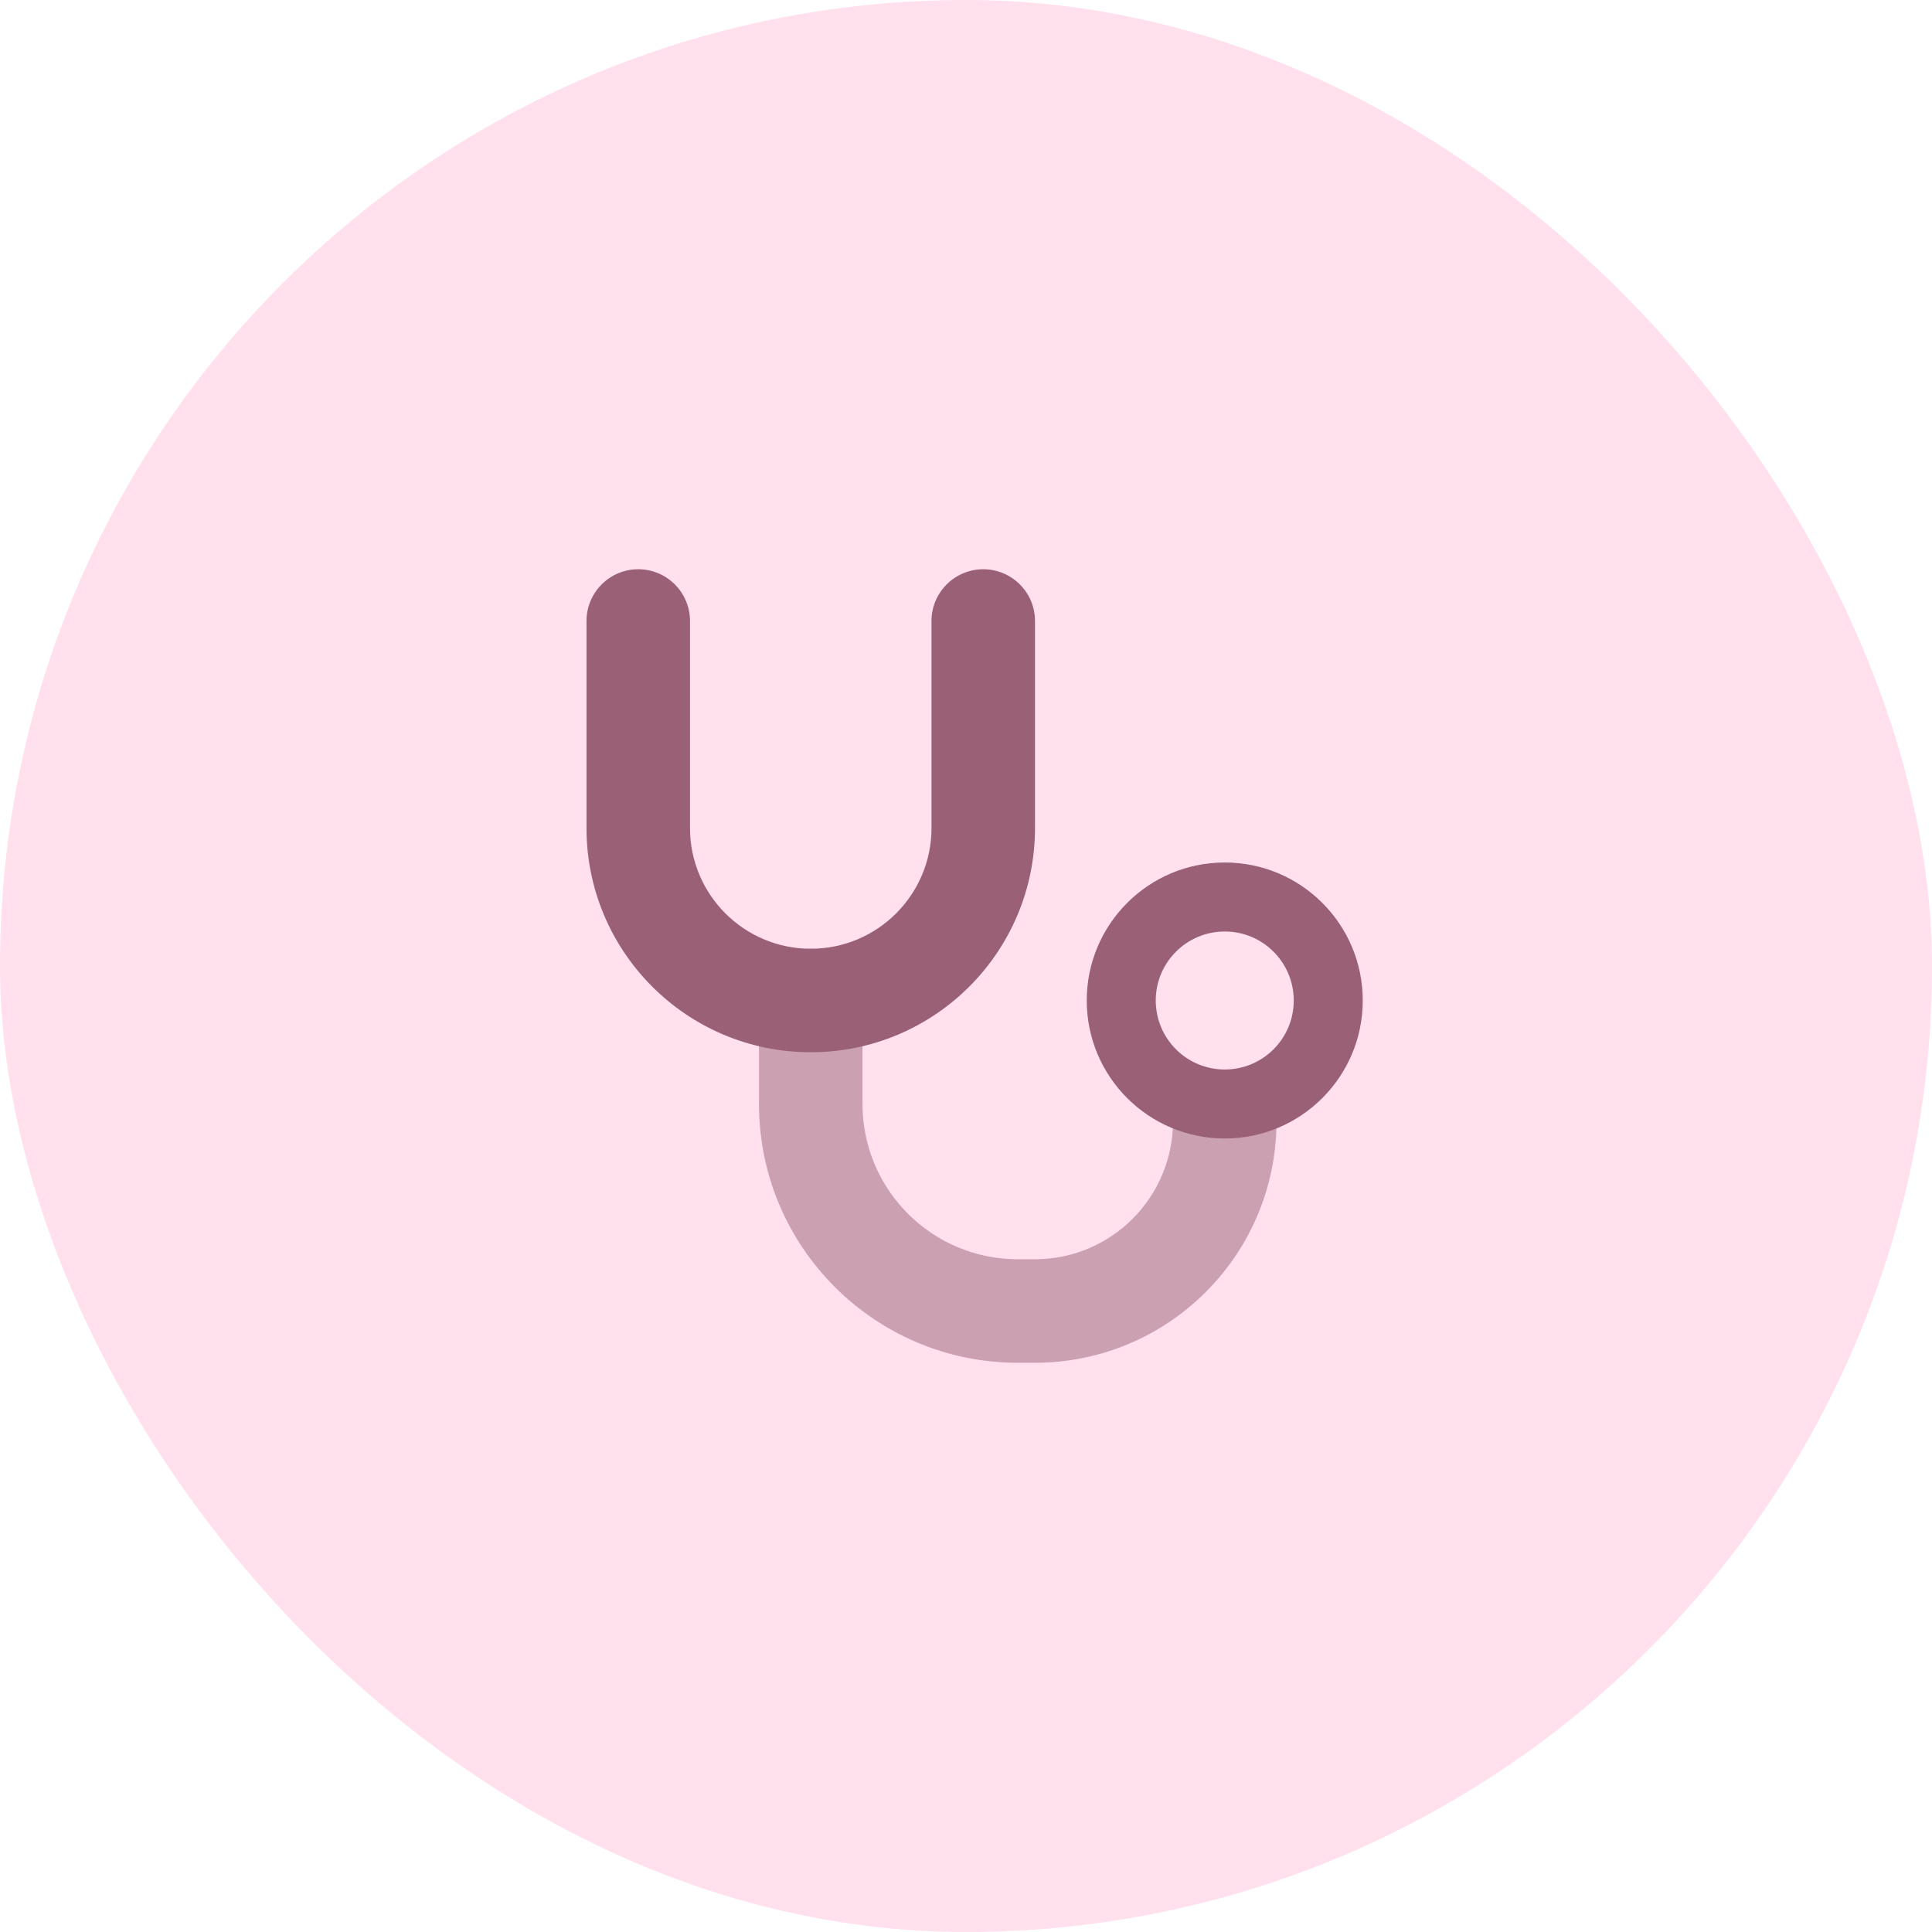
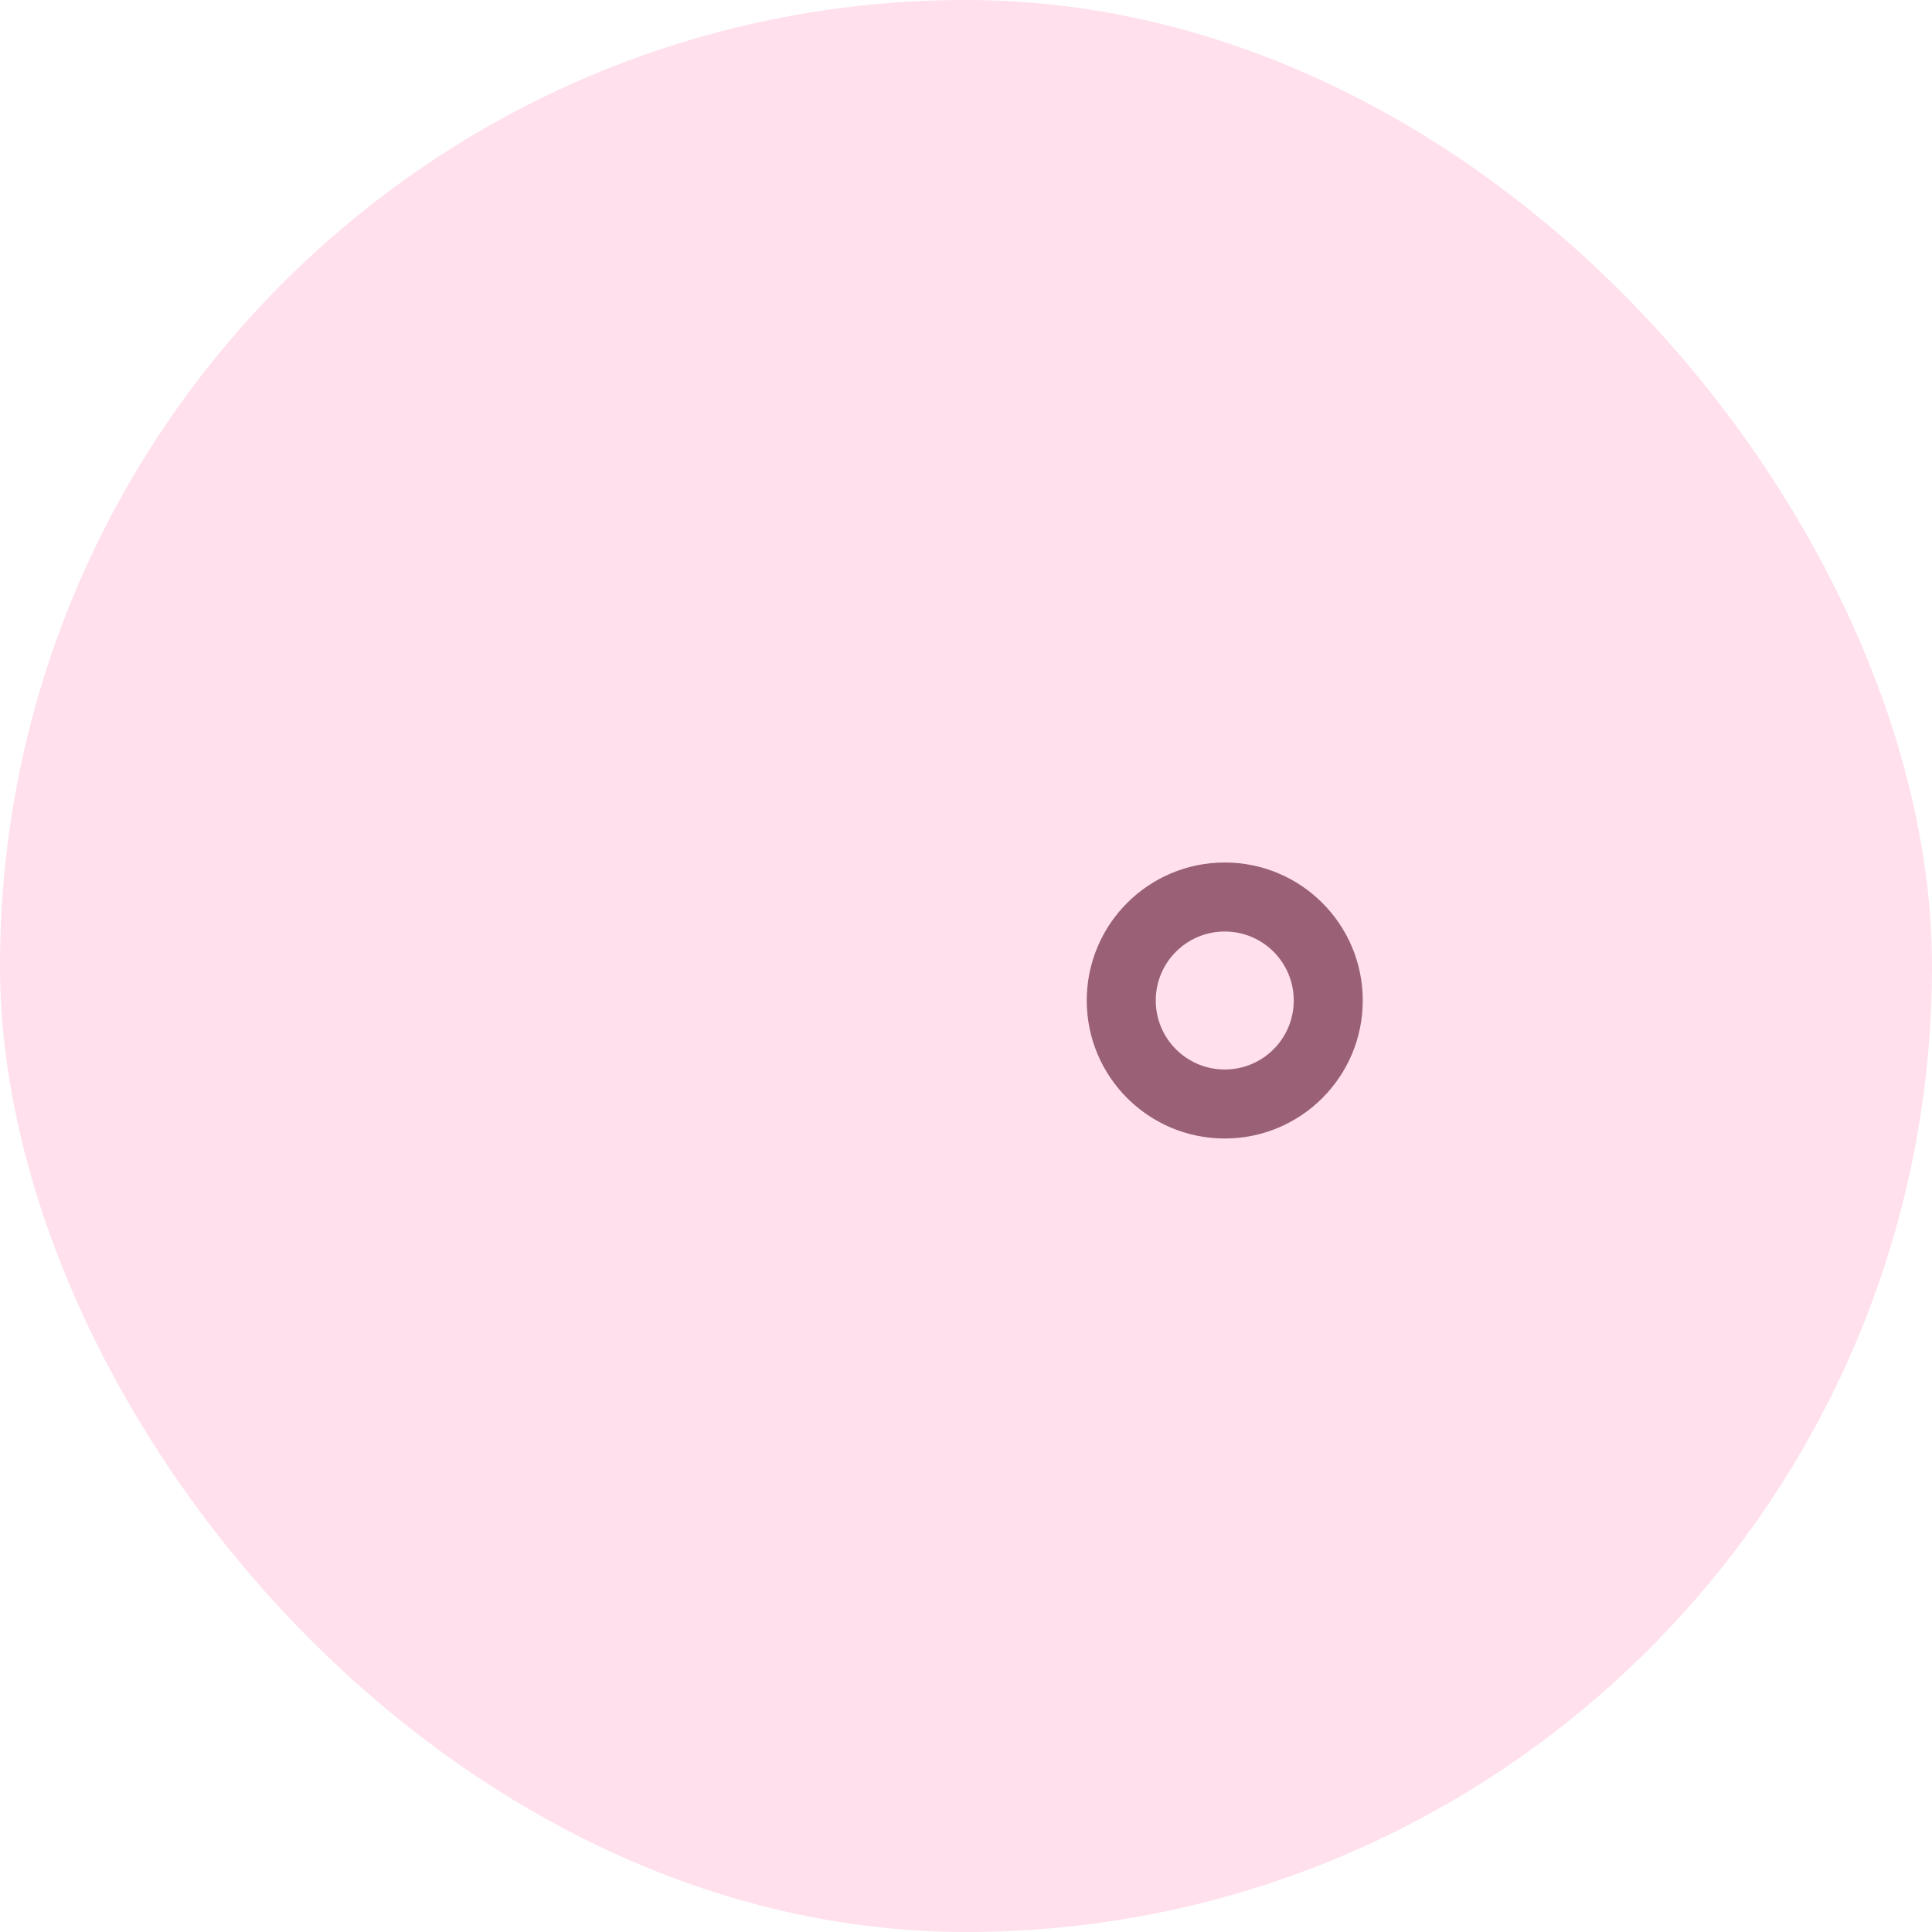
<svg xmlns="http://www.w3.org/2000/svg" width="56" height="56" viewBox="0 0 56 56" fill="none">
  <rect width="56" height="56" rx="28" fill="#FFE0EC" />
-   <path opacity="0.5" fill-rule="evenodd" clip-rule="evenodd" d="M23.5 27.5C24.328 27.5 25 28.172 25 29V32C25 34.485 27.015 36.5 29.5 36.5H30C32.209 36.5 34 34.709 34 32.5H37C37 36.366 33.866 39.5 30 39.5H29.5C25.358 39.5 22 36.142 22 32V29C22 28.172 22.672 27.5 23.5 27.5Z" fill="#996076" />
-   <path fill-rule="evenodd" clip-rule="evenodd" d="M18.5 16.5C19.328 16.5 20 17.172 20 18V24C20 25.933 21.567 27.5 23.5 27.5C25.433 27.5 27 25.933 27 24V18C27 17.172 27.672 16.5 28.5 16.5C29.328 16.5 30 17.172 30 18V24C30 27.59 27.09 30.5 23.5 30.5C19.91 30.5 17 27.59 17 24V18C17 17.172 17.672 16.5 18.5 16.5Z" fill="#996076" />
  <path fill-rule="evenodd" clip-rule="evenodd" d="M35.5 31C36.605 31 37.5 30.105 37.5 29C37.5 27.895 36.605 27 35.5 27C34.395 27 33.5 27.895 33.5 29C33.5 30.105 34.395 31 35.5 31ZM35.5 33C37.709 33 39.5 31.209 39.5 29C39.5 26.791 37.709 25 35.5 25C33.291 25 31.5 26.791 31.5 29C31.5 31.209 33.291 33 35.5 33Z" fill="#996076" />
</svg>